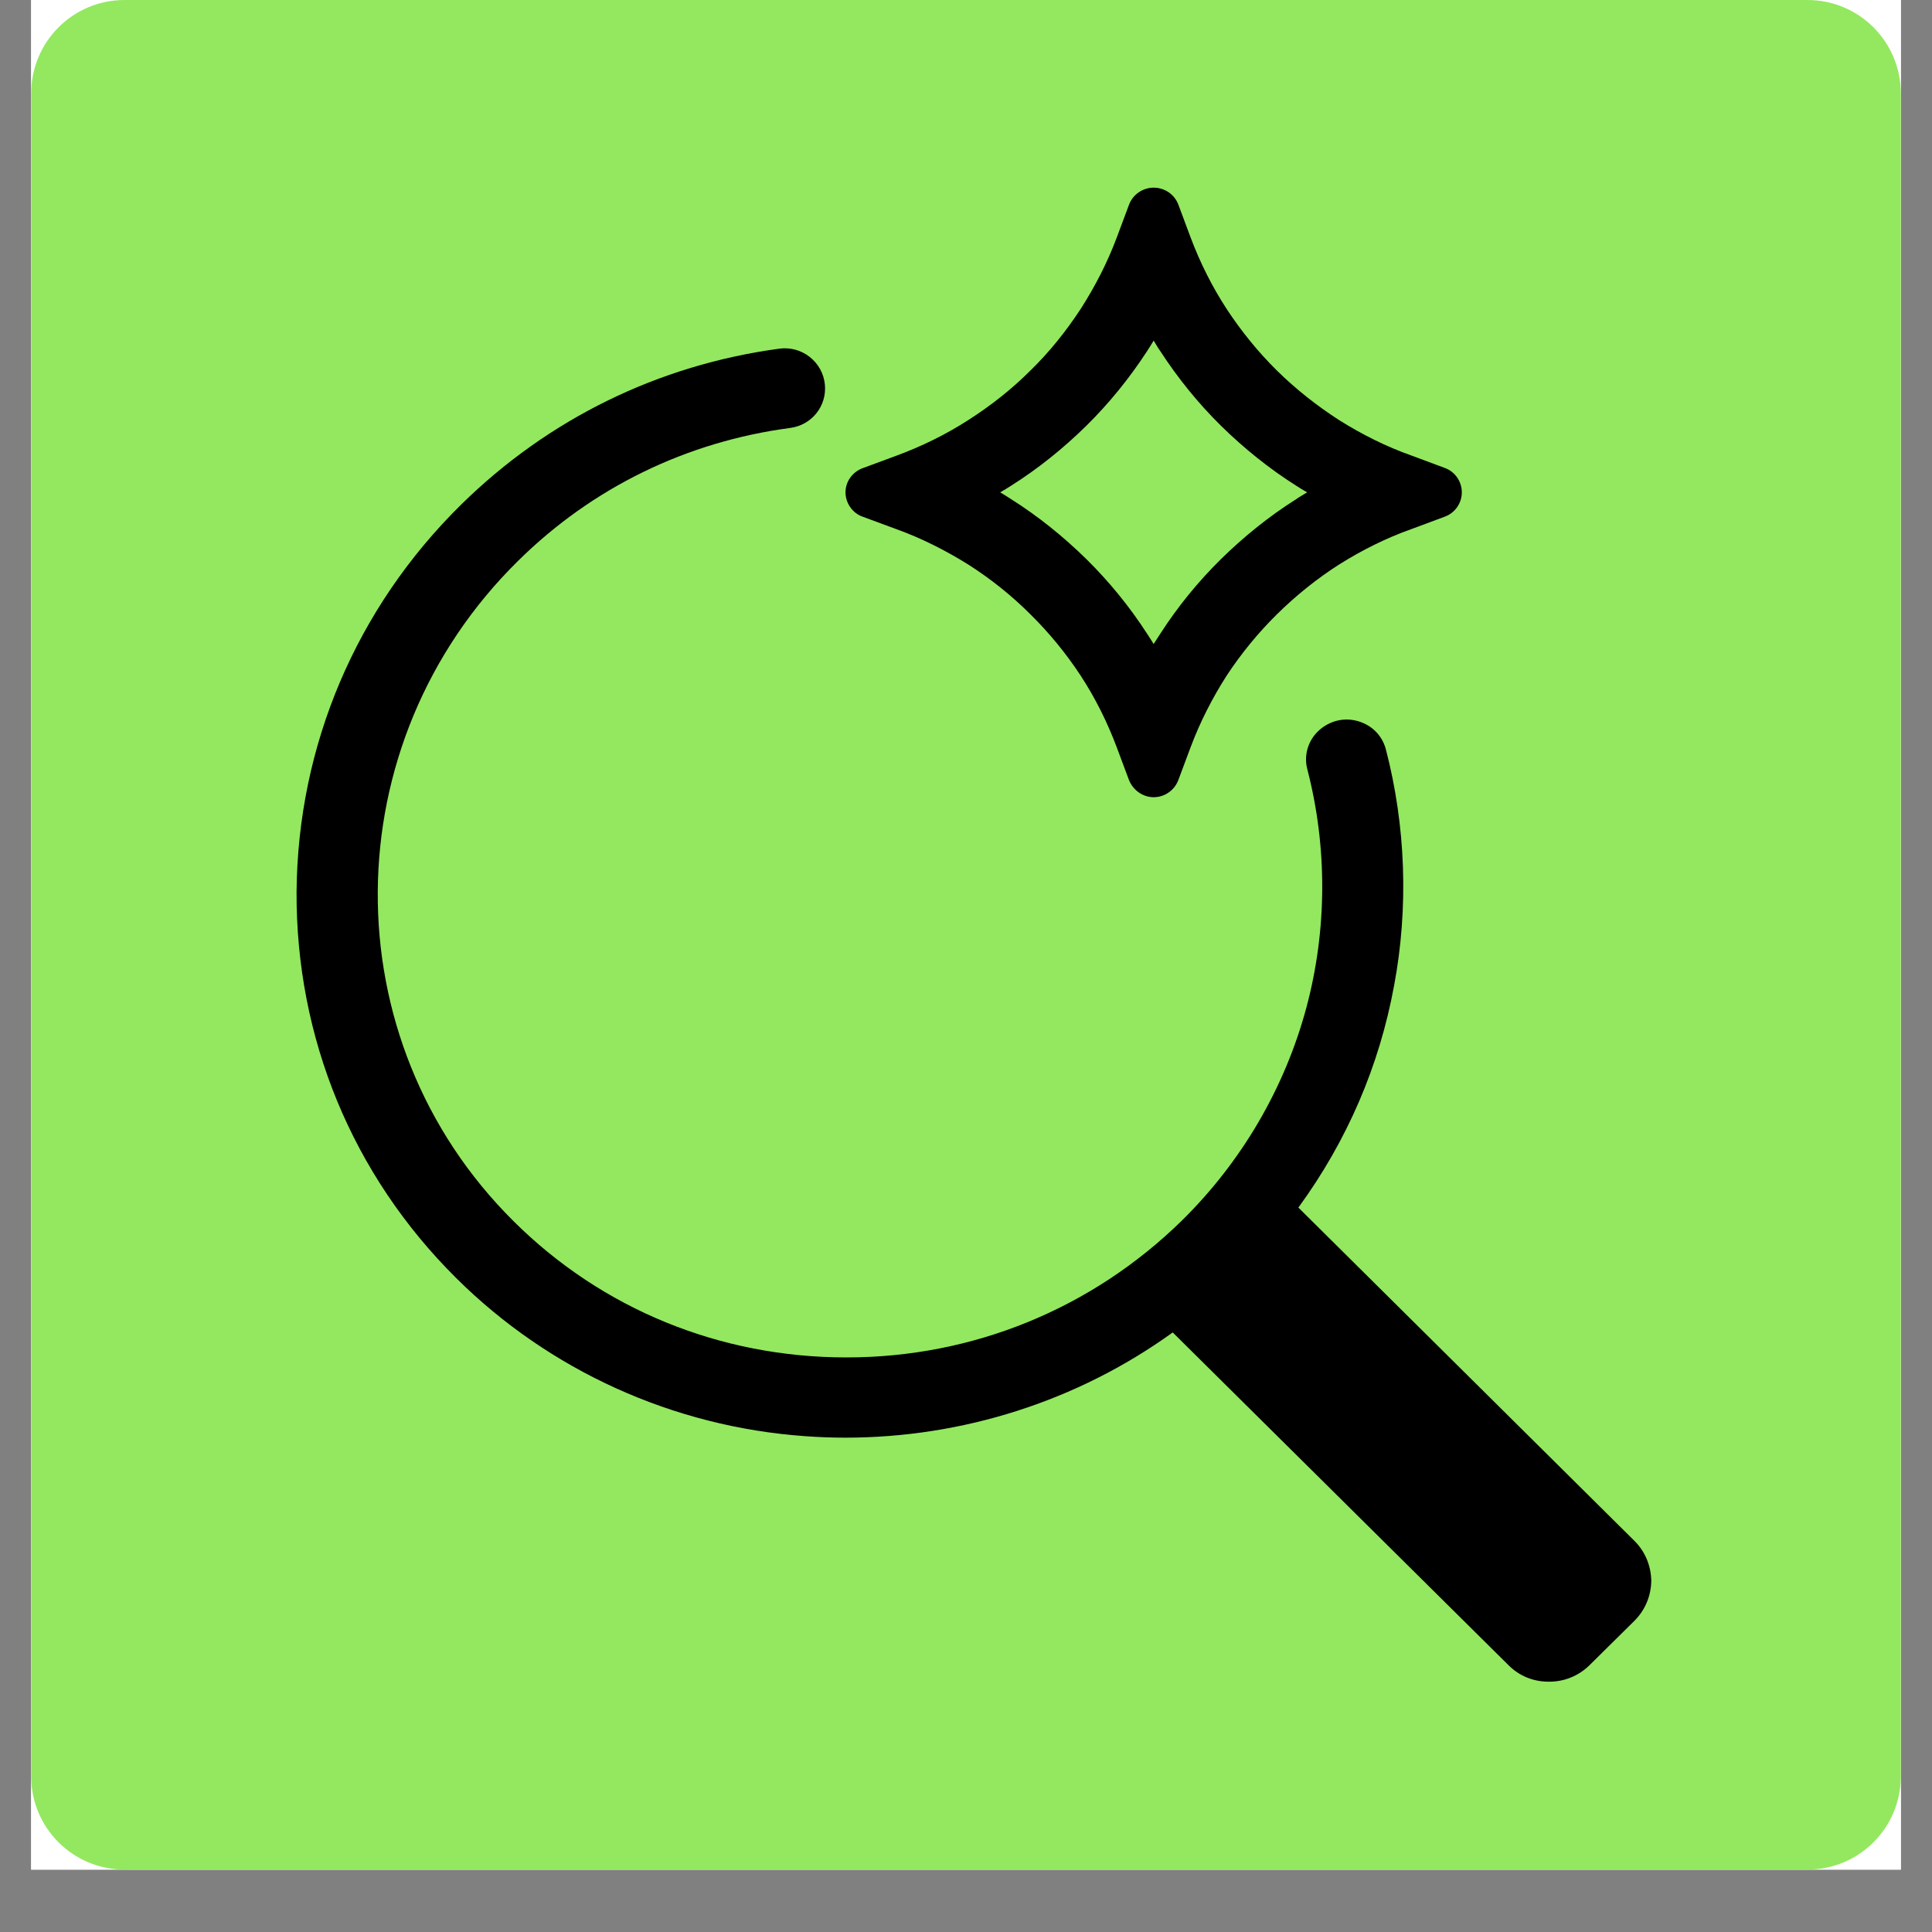
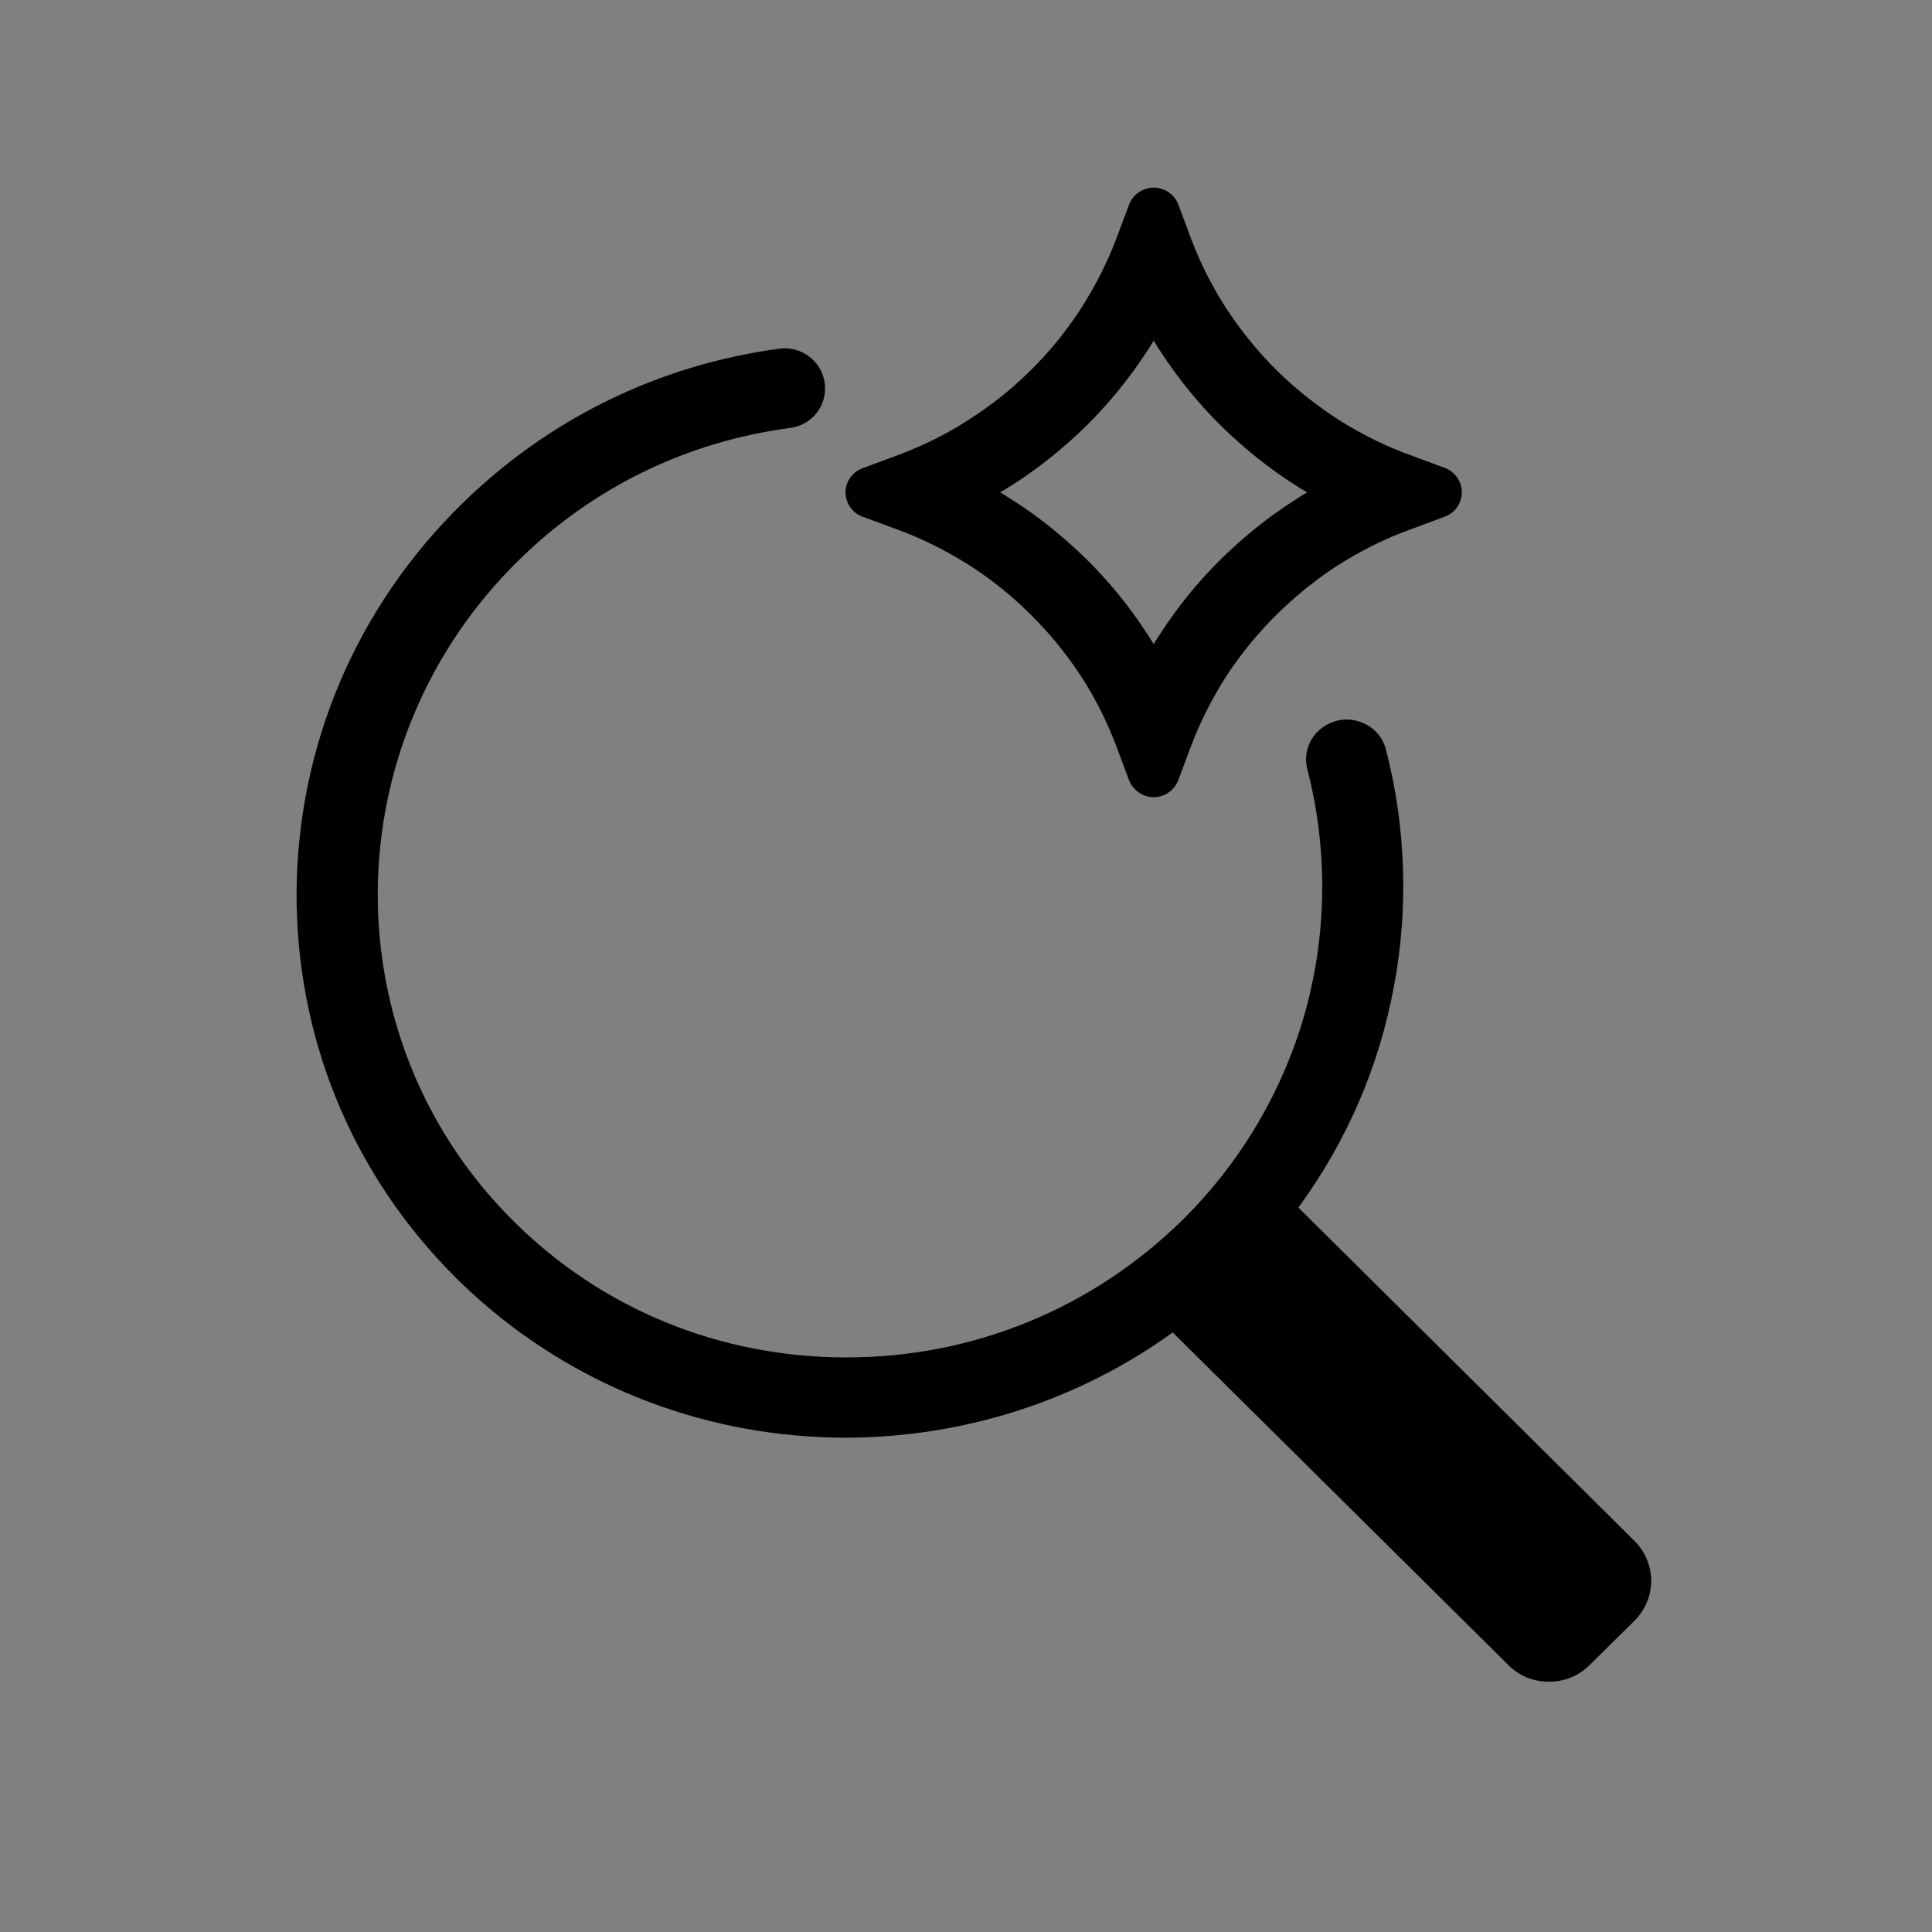
<svg xmlns="http://www.w3.org/2000/svg" width="40" zoomAndPan="magnify" viewBox="0 0 30 30" height="40" preserveAspectRatio="xMidYMid meet" version="1.0">
  <rect x="0" y="0" width="30" height="30" fill="#808080" stroke="none" />
  <defs>
    <clipPath id="7730aece5b">
-       <path d="M 0.484 0 L 29.516 0 L 29.516 29.031 L 0.484 29.031 Z M 0.484 0 " clip-rule="nonzero" />
-     </clipPath>
+       </clipPath>
    <clipPath id="5e83c768d6">
-       <path d="M 0.484 0 L 29.516 0 L 29.516 29.031 L 0.484 29.031 Z M 0.484 0 " clip-rule="nonzero" />
-     </clipPath>
+       </clipPath>
    <clipPath id="27f02eede6">
      <path d="M 1.934 0 L 28.066 0 C 28.867 0 29.516 0.648 29.516 1.453 L 29.516 27.582 C 29.516 28.383 28.867 29.031 28.066 29.031 L 1.934 29.031 C 1.133 29.031 0.484 28.383 0.484 27.582 L 0.484 1.453 C 0.484 0.648 1.133 0 1.934 0 Z M 1.934 0 " clip-rule="nonzero" />
    </clipPath>
    <clipPath id="c67b8231ba">
      <path d="M 0.484 0 L 29.516 0 L 29.516 29.031 L 0.484 29.031 Z M 0.484 0 " clip-rule="nonzero" />
    </clipPath>
    <clipPath id="7495b9f2ed">
      <path d="M 1.934 0 L 28.066 0 C 28.867 0 29.516 0.648 29.516 1.453 L 29.516 27.582 C 29.516 28.383 28.867 29.031 28.066 29.031 L 1.934 29.031 C 1.133 29.031 0.484 28.383 0.484 27.582 L 0.484 1.453 C 0.484 0.648 1.133 0 1.934 0 Z M 1.934 0 " clip-rule="nonzero" />
    </clipPath>
    <clipPath id="8e6c43e075">
      <rect x="0" width="30" y="0" height="30" />
    </clipPath>
    <clipPath id="9900109090">
      <path d="M 4.594 5 L 25.641 5 L 25.641 26.129 L 4.594 26.129 Z M 4.594 5 " clip-rule="nonzero" />
    </clipPath>
    <clipPath id="d2e52c0d2d">
      <path d="M 13 2.902 L 23 2.902 L 23 13 L 13 13 Z M 13 2.902 " clip-rule="nonzero" />
    </clipPath>
  </defs>
  <g clip-path="url(#7730aece5b)">
-     <path fill="#ffffff" d="M 0.484 0 L 29.516 0 L 29.516 29.031 L 0.484 29.031 Z M 0.484 0 " fill-opacity="1" fill-rule="nonzero" />
    <path fill="#ffffff" d="M 0.484 0 L 29.516 0 L 29.516 29.031 L 0.484 29.031 Z M 0.484 0 " fill-opacity="1" fill-rule="nonzero" />
  </g>
  <g clip-path="url(#5e83c768d6)">
    <g clip-path="url(#27f02eede6)">
      <g transform="matrix(1, 0, 0, 1, 0, 0)">
        <g clip-path="url(#8e6c43e075)">
          <g clip-path="url(#c67b8231ba)">
            <g clip-path="url(#7495b9f2ed)">
              <path fill="#93e85f" d="M 0.484 0 L 29.516 0 L 29.516 29.031 L 0.484 29.031 Z M 0.484 0 " fill-opacity="1" fill-rule="nonzero" />
            </g>
          </g>
        </g>
      </g>
    </g>
  </g>
  <g clip-path="url(#9900109090)">
    <path fill="#000000" d="M 25.383 23.93 L 20.16 18.75 C 20.164 18.75 20.164 18.746 20.168 18.742 C 20.918 17.711 21.418 16.555 21.648 15.301 C 21.875 14.09 21.828 12.82 21.52 11.637 C 21.469 11.445 21.336 11.293 21.148 11.219 C 20.961 11.145 20.758 11.16 20.582 11.266 C 20.344 11.41 20.23 11.684 20.301 11.949 C 20.613 13.156 20.609 14.438 20.285 15.648 C 19.949 16.895 19.281 18.039 18.352 18.953 C 16.957 20.32 15.109 21.078 13.148 21.078 C 13.148 21.078 13.141 21.078 13.141 21.078 C 11.18 21.078 9.348 20.328 7.977 18.965 C 5.133 16.145 5.168 11.539 8.047 8.707 C 9.199 7.57 10.66 6.859 12.27 6.645 C 12.602 6.602 12.84 6.309 12.809 5.973 C 12.793 5.805 12.711 5.652 12.574 5.543 C 12.441 5.438 12.27 5.391 12.102 5.414 C 10.223 5.668 8.516 6.504 7.164 7.832 C 5.531 9.438 4.625 11.574 4.605 13.844 C 4.594 16.113 5.469 18.242 7.082 19.844 C 8.527 21.281 10.453 22.156 12.504 22.301 C 12.711 22.316 12.918 22.324 13.125 22.324 C 14.945 22.324 16.727 21.758 18.203 20.695 C 18.207 20.691 18.211 20.691 18.211 20.691 L 23.426 25.859 C 23.59 26.023 23.809 26.113 24.043 26.113 C 24.281 26.117 24.508 26.027 24.68 25.859 L 25.379 25.168 C 25.547 25 25.637 24.781 25.641 24.547 C 25.637 24.316 25.547 24.094 25.383 23.93 Z M 25.383 23.93 " fill-opacity="1" fill-rule="nonzero" />
  </g>
  <g clip-path="url(#d2e52c0d2d)">
    <path fill="#000000" d="M 22.434 7.266 L 21.918 7.074 C 21.523 6.934 21.148 6.746 20.793 6.523 C 20.449 6.301 20.121 6.043 19.828 5.754 C 19.535 5.465 19.273 5.141 19.047 4.797 C 18.82 4.449 18.633 4.074 18.488 3.688 L 18.297 3.176 C 18.238 3.02 18.086 2.914 17.914 2.914 C 17.746 2.914 17.59 3.02 17.531 3.18 L 17.34 3.691 C 17.195 4.078 17.004 4.449 16.781 4.797 C 16.555 5.141 16.297 5.465 16 5.754 C 15.711 6.043 15.383 6.301 15.035 6.523 C 14.684 6.75 14.305 6.934 13.914 7.078 L 13.395 7.27 C 13.238 7.328 13.129 7.477 13.129 7.645 C 13.129 7.812 13.238 7.969 13.395 8.023 L 13.914 8.215 C 14.305 8.355 14.684 8.547 15.035 8.766 C 15.383 8.988 15.707 9.246 16 9.539 C 16.293 9.828 16.555 10.148 16.781 10.492 C 17.008 10.84 17.195 11.215 17.34 11.602 L 17.531 12.113 C 17.594 12.27 17.746 12.379 17.914 12.379 C 18.086 12.379 18.238 12.27 18.297 12.113 L 18.488 11.602 C 18.633 11.215 18.824 10.84 19.047 10.492 C 19.273 10.148 19.535 9.828 19.828 9.539 C 20.121 9.25 20.445 8.988 20.793 8.766 C 21.148 8.543 21.523 8.355 21.918 8.215 L 22.434 8.023 C 22.594 7.965 22.699 7.812 22.699 7.645 C 22.699 7.477 22.594 7.324 22.434 7.266 Z M 20.297 7.645 C 20.242 7.68 20.184 7.711 20.129 7.75 C 19.707 8.016 19.316 8.332 18.961 8.68 C 18.605 9.031 18.289 9.418 18.02 9.836 C 17.984 9.891 17.949 9.945 17.914 10 C 17.879 9.949 17.848 9.891 17.809 9.836 C 17.539 9.418 17.223 9.031 16.867 8.68 C 16.512 8.332 16.121 8.016 15.699 7.75 C 15.645 7.715 15.59 7.68 15.531 7.645 C 15.586 7.613 15.645 7.578 15.699 7.543 C 16.121 7.277 16.512 6.961 16.867 6.613 C 17.223 6.262 17.539 5.871 17.809 5.457 C 17.844 5.402 17.879 5.348 17.914 5.289 C 17.949 5.344 17.98 5.402 18.02 5.457 C 18.289 5.871 18.605 6.262 18.961 6.613 C 19.316 6.961 19.707 7.277 20.129 7.543 C 20.184 7.578 20.238 7.613 20.297 7.645 Z M 20.297 7.645 " fill-opacity="1" fill-rule="nonzero" />
  </g>
</svg>